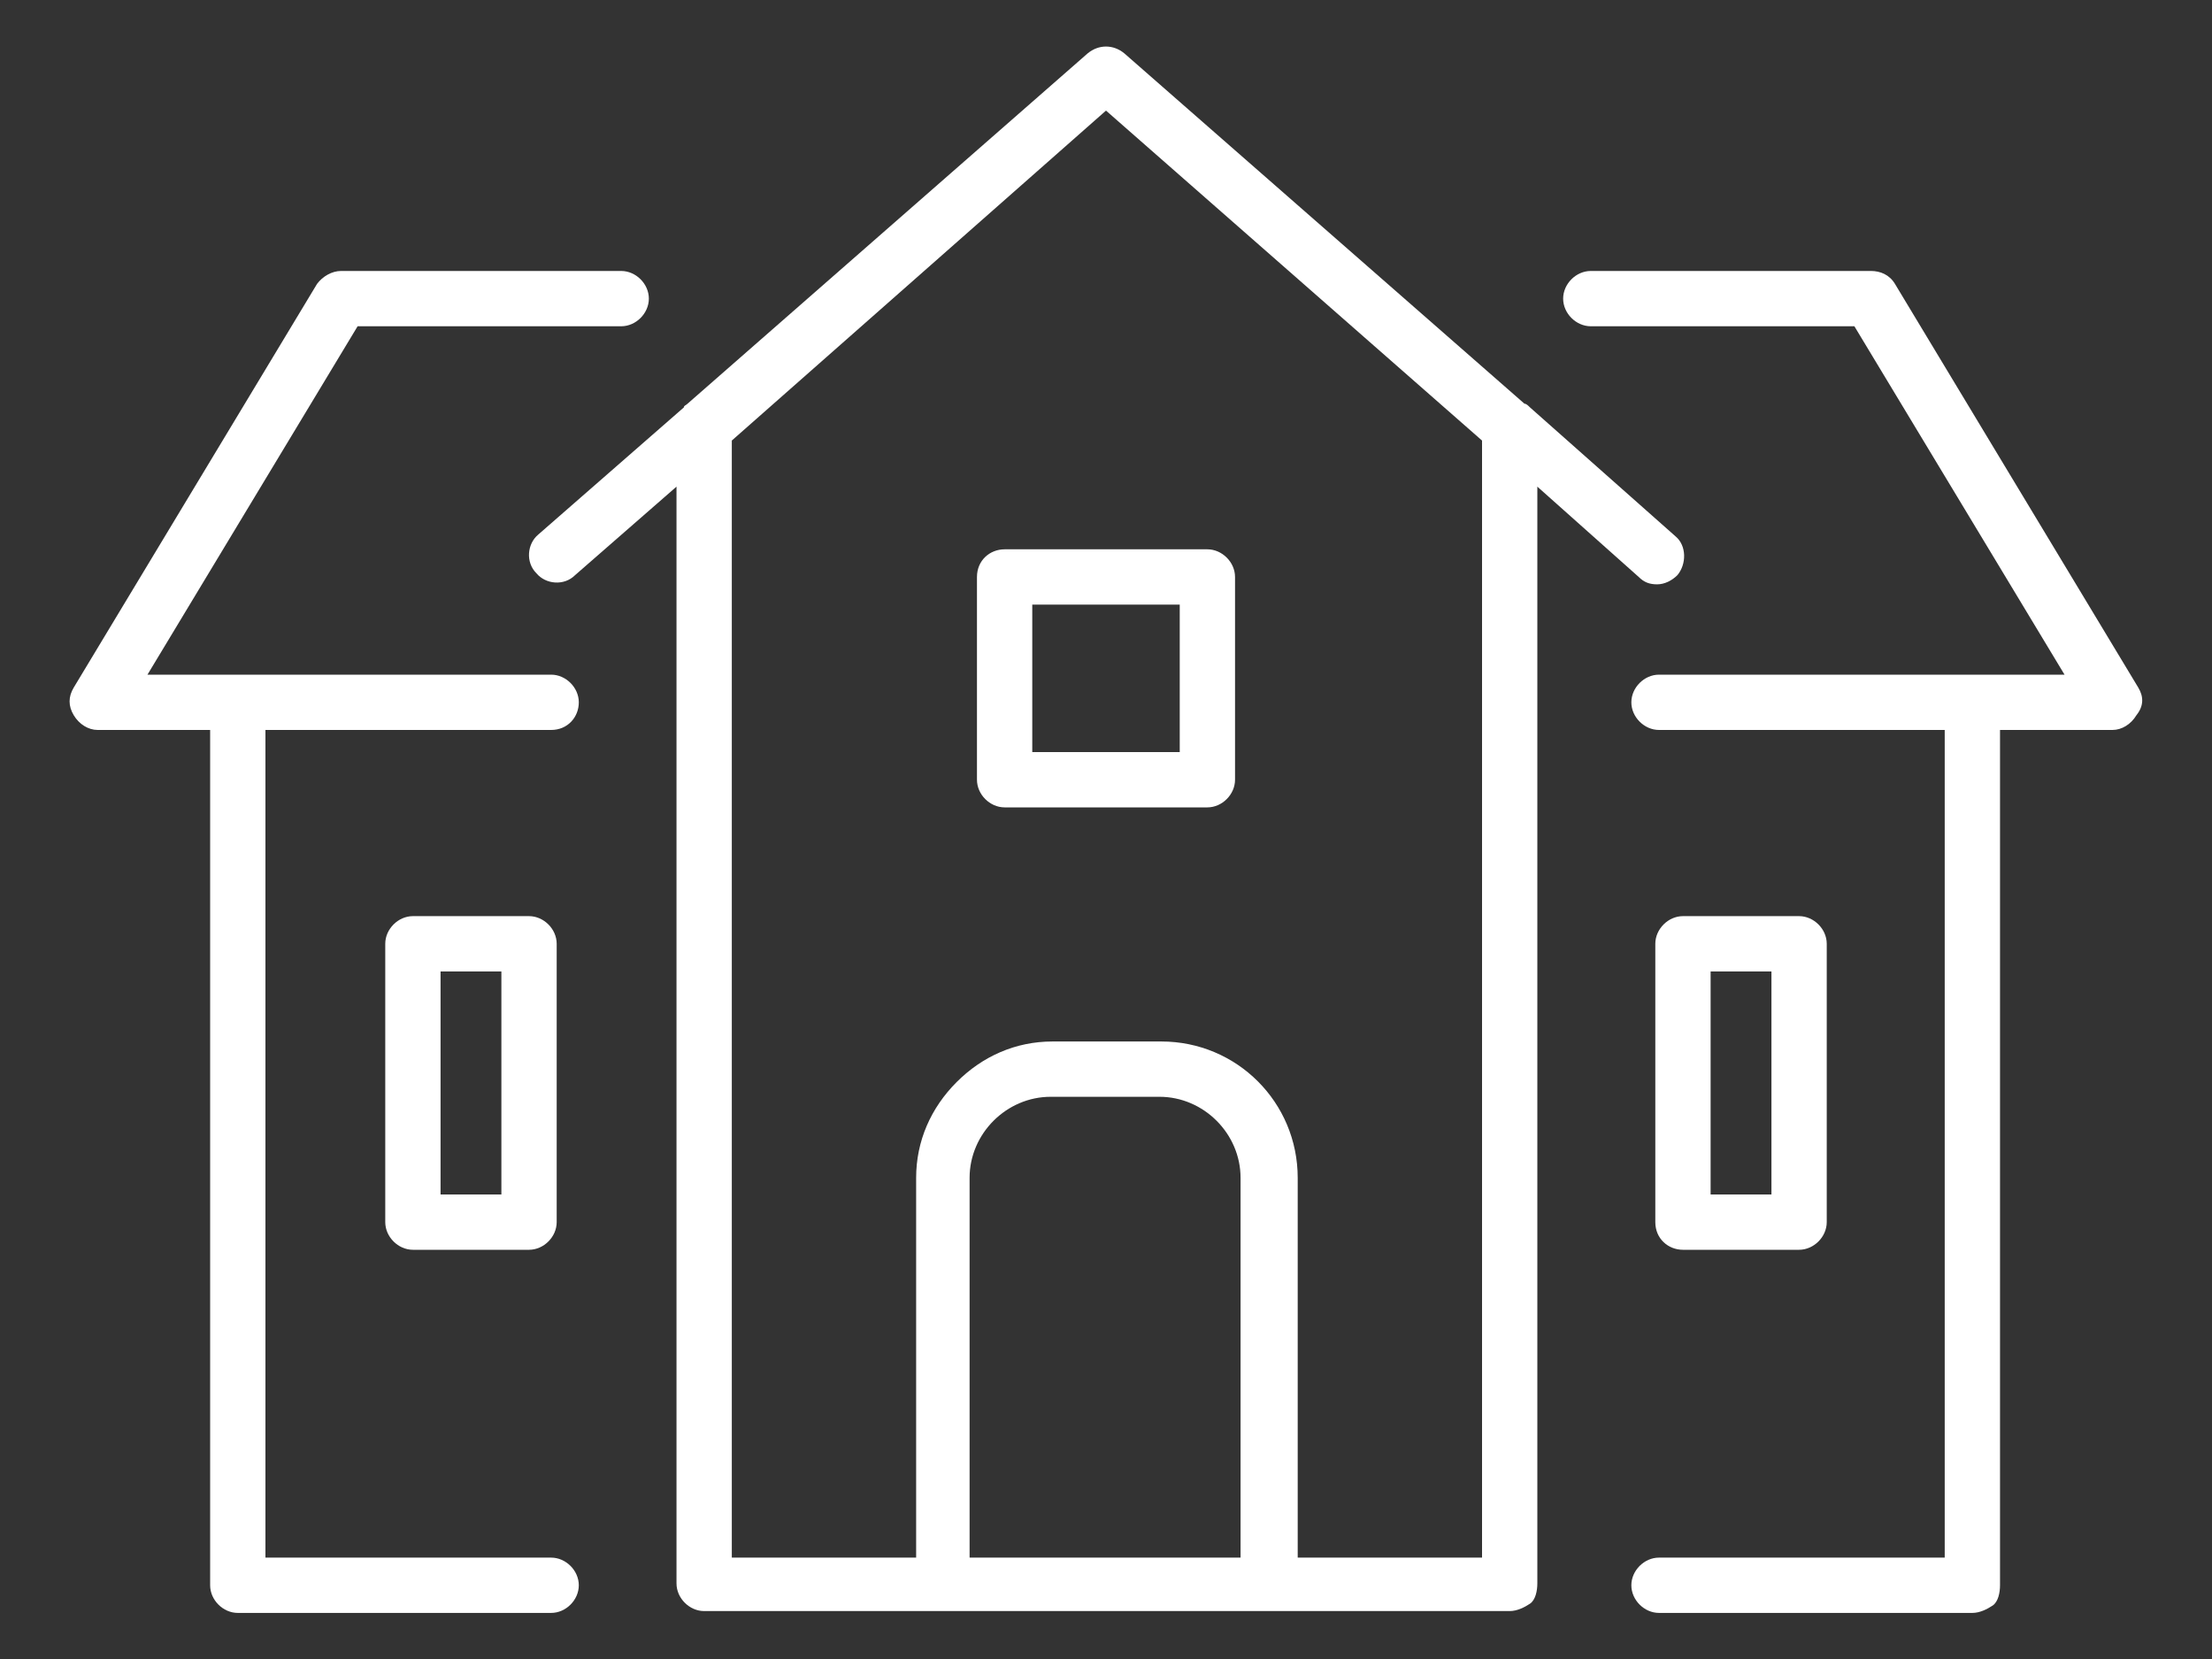
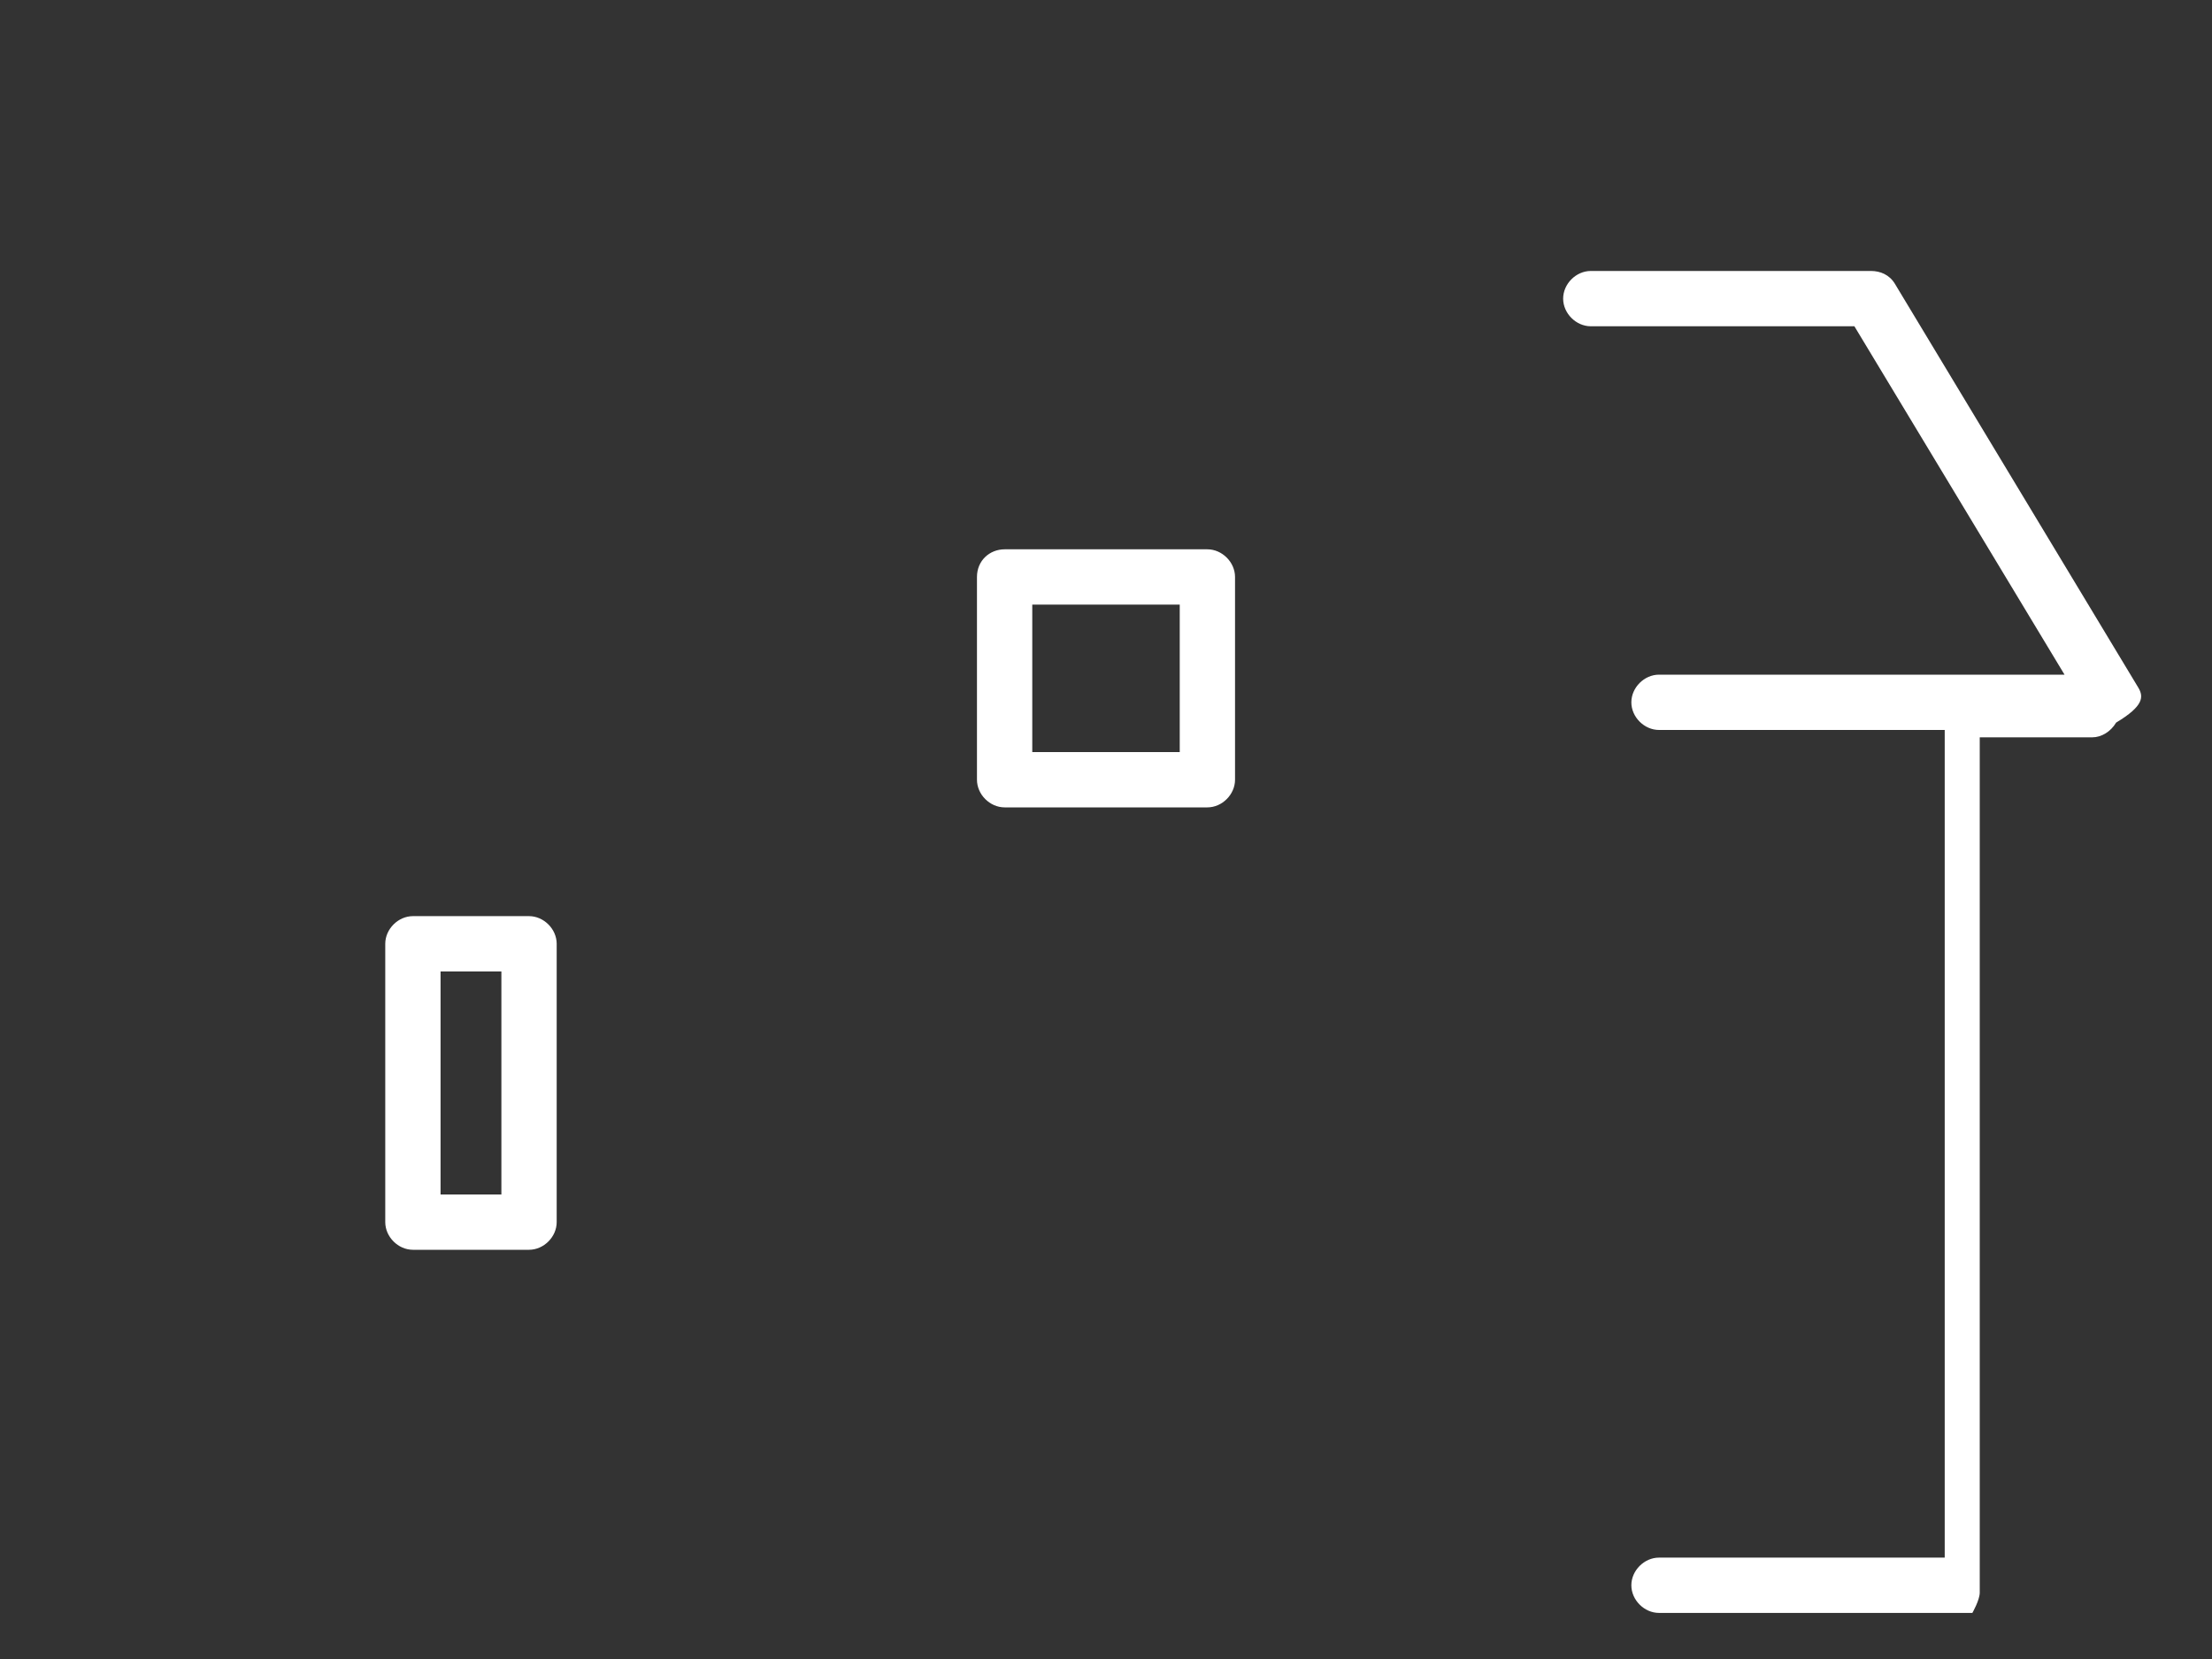
<svg xmlns="http://www.w3.org/2000/svg" version="1.1" id="Capa_1" x="0px" y="0px" viewBox="0 0 120 90" style="enable-background:new 0 0 120 90;" xml:space="preserve">
  <rect x="0" y="0" width="120" height="90" fill="#333333" stroke="none" />
  <style type="text/css">
	.st0{fill:#FFFFFF;}
</style>
  <g>
-     <path class="st0" d="M88.9,31.3c0.3,0.3,0.6,0.4,1,0.4c0.4,0,0.8-0.2,1.1-0.5c0.5-0.6,0.5-1.6-0.1-2.1L83,22.1   c-0.1-0.1-0.2-0.2-0.3-0.2L61,2.9c-0.6-0.5-1.4-0.5-2,0L37.3,21.9c-0.1,0.1-0.2,0.1-0.2,0.2l-7.9,6.9c-0.6,0.5-0.7,1.5-0.1,2.1   c0.5,0.6,1.5,0.7,2.1,0.1l5.5-4.8l0,59.5c0,0.8,0.7,1.5,1.5,1.5l13,0c0,0,0,0,0,0s0,0,0,0l17.7,0c0,0,0,0,0,0c0,0,0,0,0,0l13,0   c0.4,0,0.8-0.2,1.1-0.4s0.4-0.7,0.4-1.1l0-59.5L88.9,31.3z M67.3,84.5l-14.7,0l0-20.6c0-1.2,0.5-2.3,1.3-3.1s1.9-1.3,3.1-1.3   c0,0,0,0,0,0l5.9,0c2.4,0,4.4,2,4.4,4.4L67.3,84.5z M80.4,84.5l-10,0l0-20.6c0-4.1-3.3-7.4-7.4-7.4l-5.9,0c0,0,0,0,0,0   c-2,0-3.8,0.8-5.2,2.2c-1.4,1.4-2.2,3.2-2.2,5.2l0,20.6l-10,0l0-60.6L60,6l20.4,17.9L80.4,84.5z" />
    <path class="st0" d="M53,31.3v11c0,0.8,0.7,1.5,1.5,1.5h11c0.8,0,1.5-0.7,1.5-1.5v-11c0-0.8-0.7-1.5-1.5-1.5h-11   C53.7,29.8,53,30.4,53,31.3z M56,32.8h8v8h-8V32.8z" />
-     <path class="st0" d="M91.3,67.8h6.3c0.8,0,1.5-0.7,1.5-1.5V51.2c0-0.8-0.7-1.5-1.5-1.5h-6.3c-0.8,0-1.5,0.7-1.5,1.5v15.1   C89.8,67.2,90.5,67.8,91.3,67.8z M92.8,52.7h3.3v12.1h-3.3V52.7z" />
    <path class="st0" d="M28.7,49.7h-6.3c-0.8,0-1.5,0.7-1.5,1.5v15.1c0,0.8,0.7,1.5,1.5,1.5h6.3c0.8,0,1.5-0.7,1.5-1.5V51.2   C30.2,50.4,29.5,49.7,28.7,49.7z M27.2,64.8h-3.3V52.7h3.3V64.8z" />
-     <path class="st0" d="M31.4,38.1c0-0.8-0.7-1.5-1.5-1.5H8l11.4-18.9h14.3c0.8,0,1.5-0.7,1.5-1.5c0-0.8-0.7-1.5-1.5-1.5H18.5   c-0.5,0-1,0.3-1.3,0.7L4,37.3c-0.3,0.5-0.3,1,0,1.5c0.3,0.5,0.8,0.8,1.3,0.8h6.1l0,46.4c0,0.8,0.7,1.5,1.5,1.5l17,0c0,0,0,0,0,0   c0.8,0,1.5-0.7,1.5-1.5c0-0.8-0.7-1.5-1.5-1.5l-15.5,0l0-44.9h15.5C30.8,39.6,31.4,38.9,31.4,38.1z" />
-     <path class="st0" d="M116,37.3l-13.2-21.9c-0.3-0.5-0.8-0.7-1.3-0.7H86.3c-0.8,0-1.5,0.7-1.5,1.5c0,0.8,0.7,1.5,1.5,1.5h14.3   L112,36.6h-22c-0.8,0-1.5,0.7-1.5,1.5c0,0.8,0.7,1.5,1.5,1.5h15.5l0,44.9l-15.5,0c-0.8,0-1.5,0.7-1.5,1.5c0,0.8,0.7,1.5,1.5,1.5   l17,0c0.4,0,0.8-0.2,1.1-0.4s0.4-0.7,0.4-1.1l0-46.4h6.1c0.5,0,1-0.3,1.3-0.8C116.3,38.3,116.3,37.8,116,37.3z" />
+     <path class="st0" d="M116,37.3l-13.2-21.9c-0.3-0.5-0.8-0.7-1.3-0.7H86.3c-0.8,0-1.5,0.7-1.5,1.5c0,0.8,0.7,1.5,1.5,1.5h14.3   L112,36.6h-22c-0.8,0-1.5,0.7-1.5,1.5c0,0.8,0.7,1.5,1.5,1.5h15.5l0,44.9l-15.5,0c-0.8,0-1.5,0.7-1.5,1.5c0,0.8,0.7,1.5,1.5,1.5   l17,0s0.4-0.7,0.4-1.1l0-46.4h6.1c0.5,0,1-0.3,1.3-0.8C116.3,38.3,116.3,37.8,116,37.3z" />
  </g>
</svg>